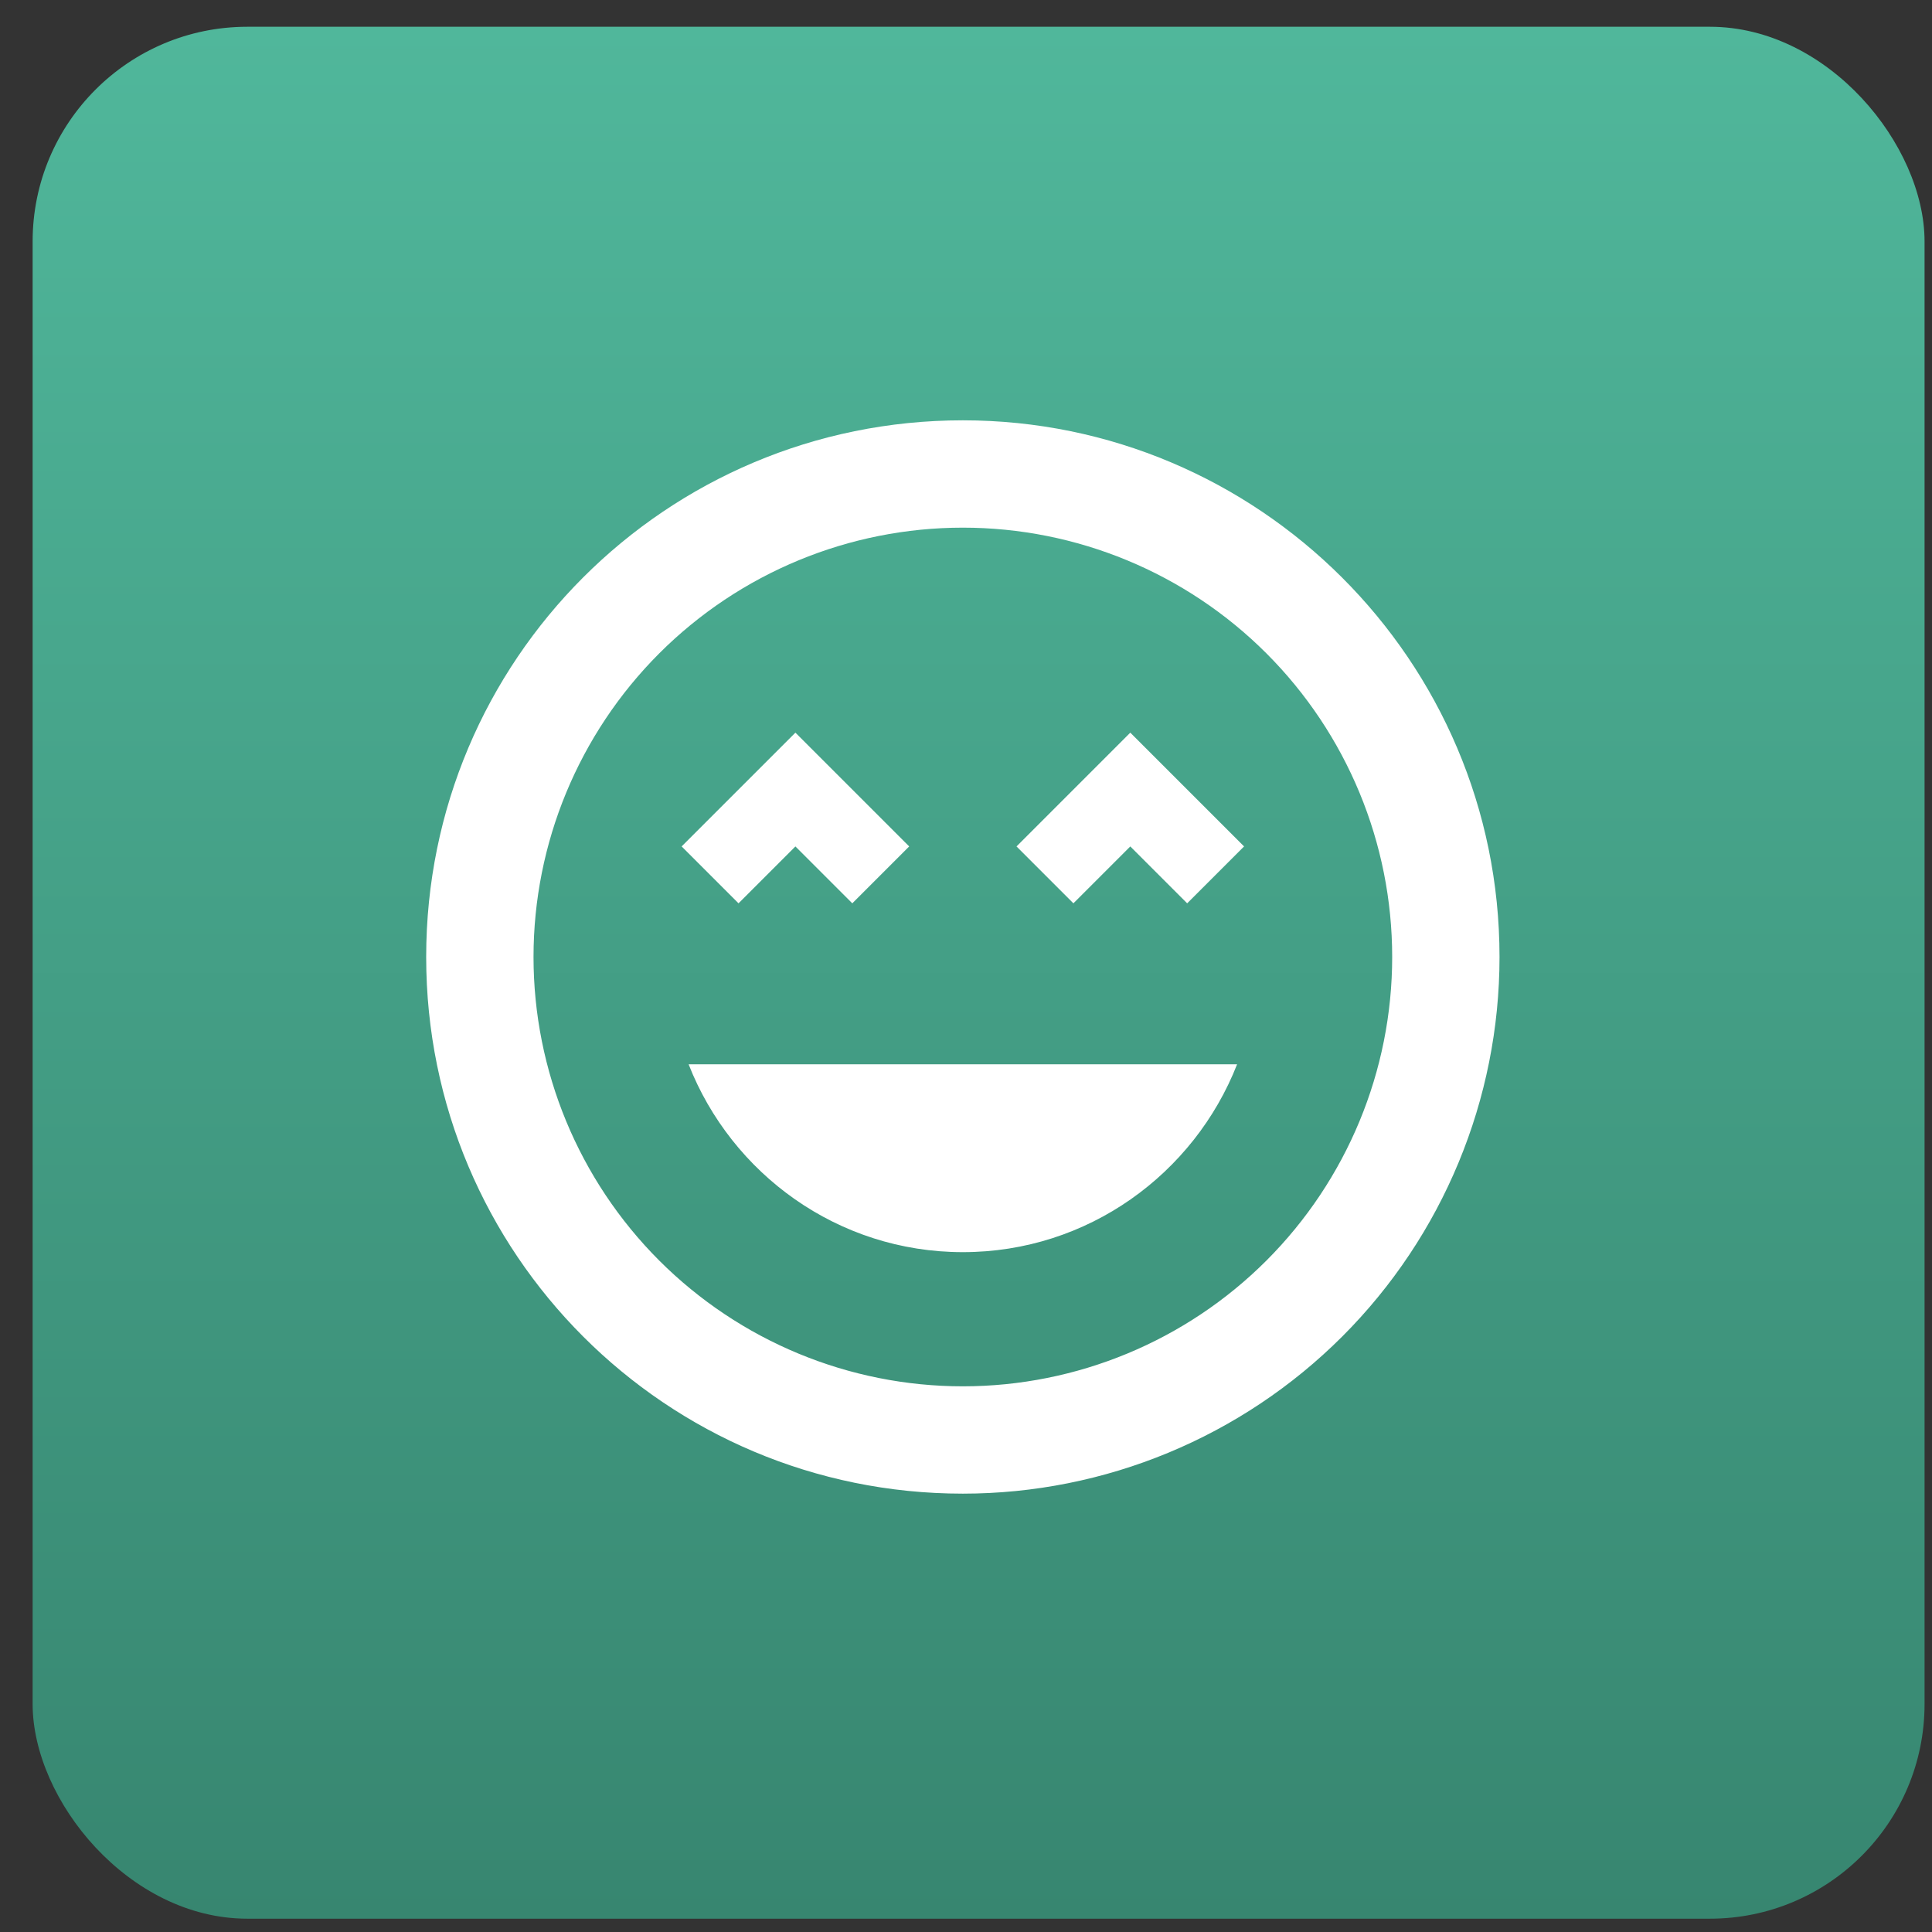
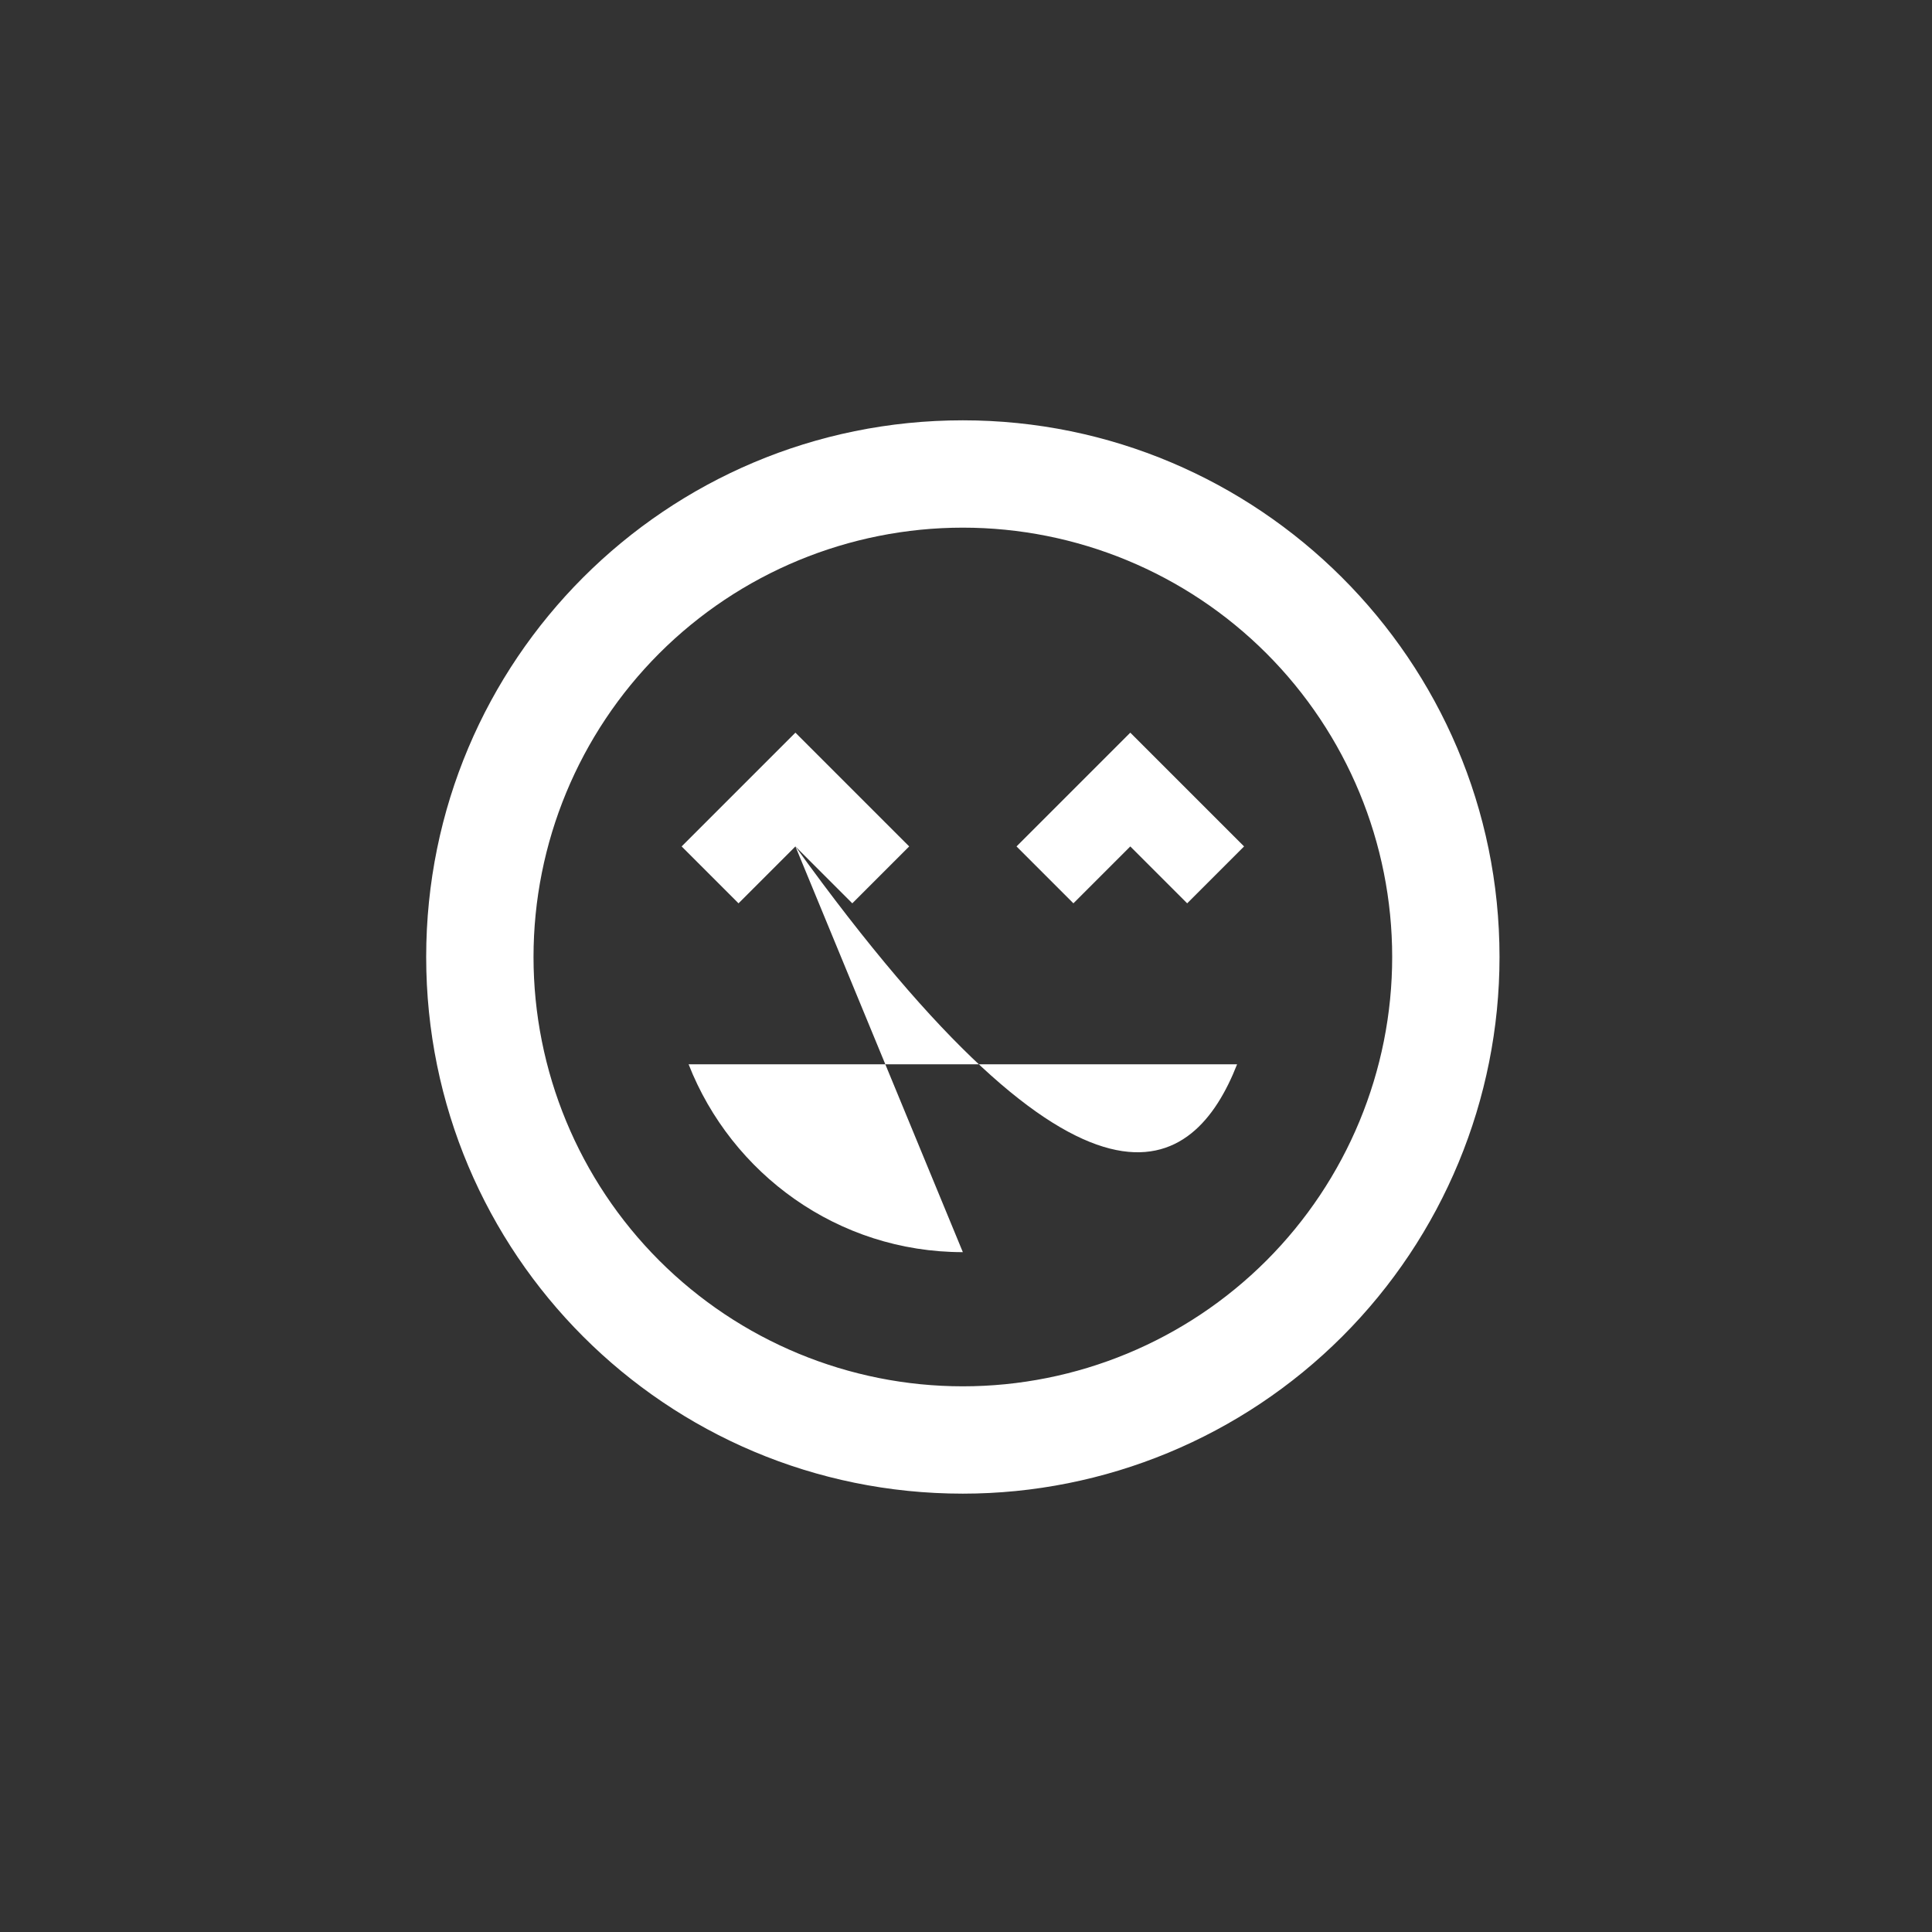
<svg xmlns="http://www.w3.org/2000/svg" width="54" height="54" viewBox="0 0 54 54" fill="none">
  <rect x="0" y="0" width="54" height="54" fill="#333333" stroke="none" />
-   <rect x="0.912" y="0.748" width="52.88" height="52.88" rx="6" fill="url(#paint0_linear_1229_278318)" />
-   <path d="M26.912 11.748C18.617 11.748 11.912 18.453 11.912 26.748C11.912 35.043 18.617 41.748 26.912 41.748C30.89 41.748 34.705 40.167 37.518 37.354C40.331 34.541 41.912 30.726 41.912 26.748C41.912 18.453 35.162 11.748 26.912 11.748ZM26.912 38.748C23.729 38.748 20.677 37.483 18.426 35.233C16.176 32.982 14.912 29.93 14.912 26.748C14.912 23.565 16.176 20.513 18.426 18.262C20.677 16.012 23.729 14.748 26.912 14.748C30.094 14.748 33.147 16.012 35.397 18.262C37.647 20.513 38.912 23.565 38.912 26.748C38.912 29.93 37.647 32.982 35.397 35.233C33.147 37.483 30.094 38.748 26.912 38.748V38.748ZM28.412 23.658L30.002 25.248L31.592 23.658L33.182 25.248L34.772 23.658L31.592 20.478L28.412 23.658ZM22.232 23.658L23.822 25.248L25.412 23.658L22.232 20.478L19.052 23.658L20.642 25.248L22.232 23.658ZM26.912 34.998C30.407 34.998 33.377 32.808 34.577 29.748H19.247C20.447 32.808 23.417 34.998 26.912 34.998Z" fill="white" />
+   <path d="M26.912 11.748C18.617 11.748 11.912 18.453 11.912 26.748C11.912 35.043 18.617 41.748 26.912 41.748C30.89 41.748 34.705 40.167 37.518 37.354C40.331 34.541 41.912 30.726 41.912 26.748C41.912 18.453 35.162 11.748 26.912 11.748ZM26.912 38.748C23.729 38.748 20.677 37.483 18.426 35.233C16.176 32.982 14.912 29.93 14.912 26.748C14.912 23.565 16.176 20.513 18.426 18.262C20.677 16.012 23.729 14.748 26.912 14.748C30.094 14.748 33.147 16.012 35.397 18.262C37.647 20.513 38.912 23.565 38.912 26.748C38.912 29.93 37.647 32.982 35.397 35.233C33.147 37.483 30.094 38.748 26.912 38.748V38.748ZM28.412 23.658L30.002 25.248L31.592 23.658L33.182 25.248L34.772 23.658L31.592 20.478L28.412 23.658ZM22.232 23.658L23.822 25.248L25.412 23.658L22.232 20.478L19.052 23.658L20.642 25.248L22.232 23.658ZC30.407 34.998 33.377 32.808 34.577 29.748H19.247C20.447 32.808 23.417 34.998 26.912 34.998Z" fill="white" />
  <defs>
    <linearGradient id="paint0_linear_1229_278318" x1="27.352" y1="0.748" x2="27.352" y2="53.628" gradientUnits="userSpaceOnUse">
      <stop stop-color="#50B79B" />
      <stop offset="1" stop-color="#378670" />
    </linearGradient>
  </defs>
</svg>